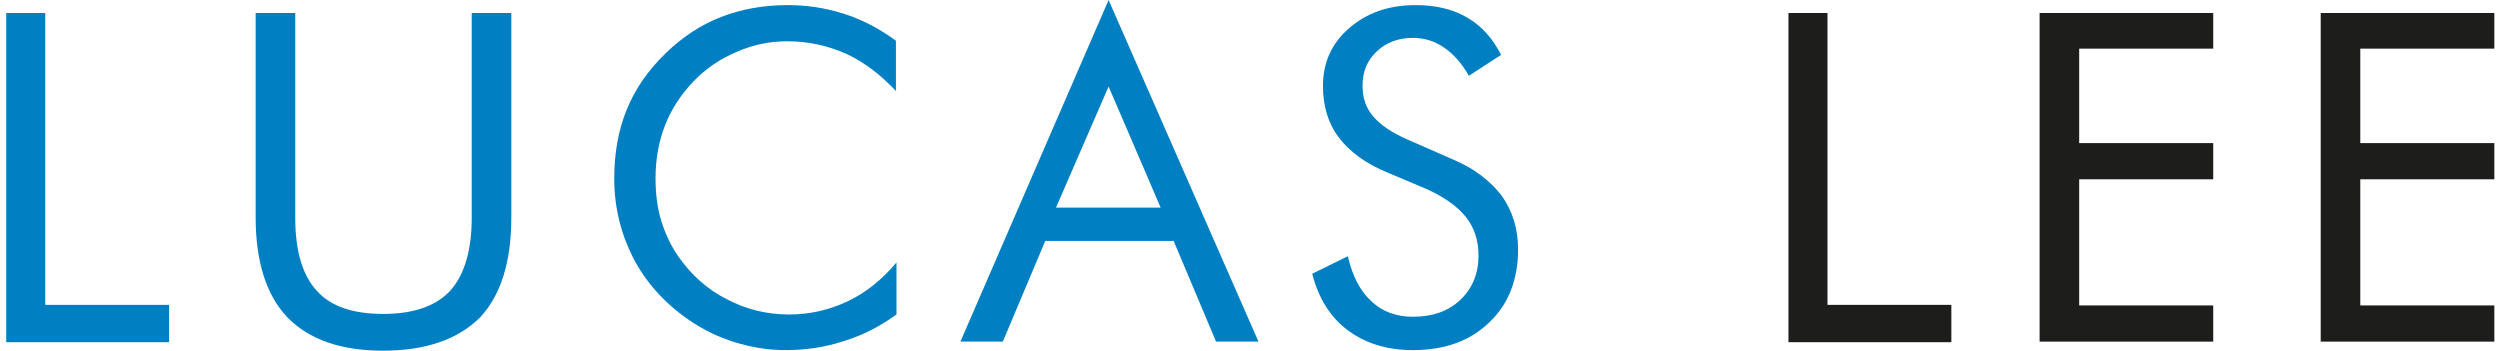
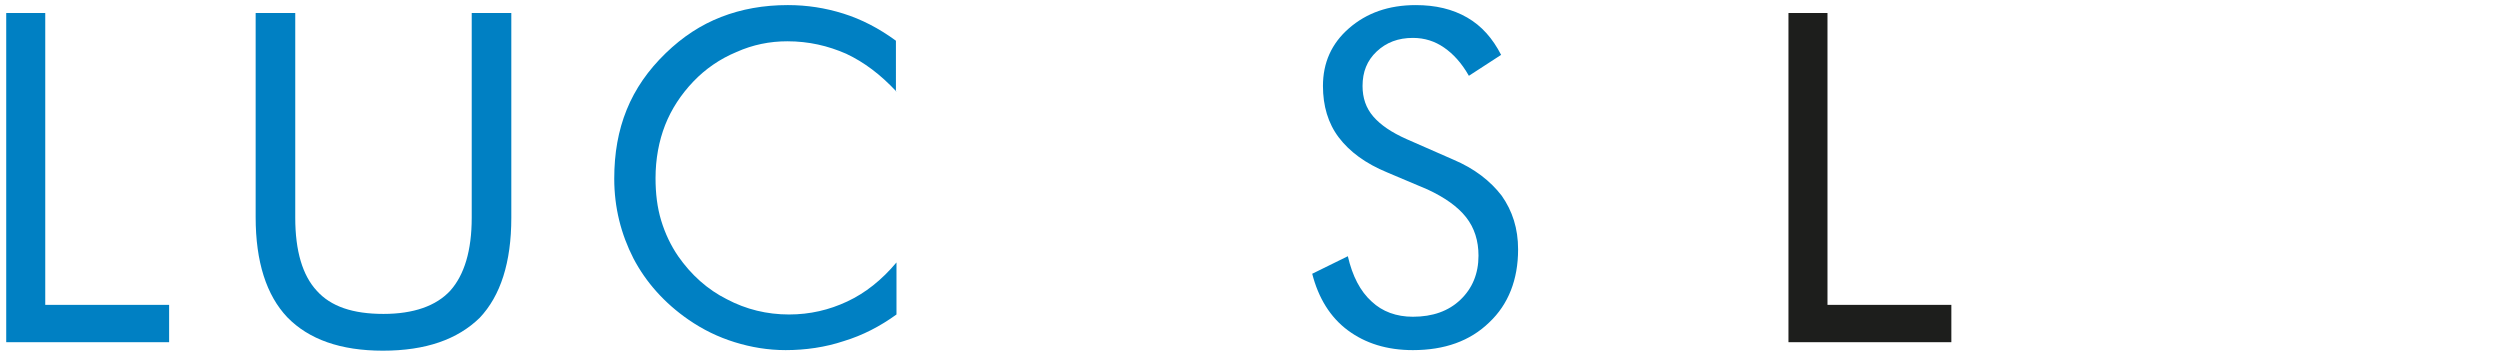
<svg xmlns="http://www.w3.org/2000/svg" version="1.1" id="Layer_1" x="0px" y="0px" viewBox="0 0 442 62" enable-background="new 0 0 442 62" xml:space="preserve">
  <g>
    <path fill="#0080C3" d="M1.1,60.4V2.3H8v51.6h21.9v6.6H1.1z" />
    <path fill="#0080C3" d="M45.2,2.3h7v36.2c0,5.9,1.3,10.2,3.8,12.9c2.5,2.8,6.4,4.1,11.8,4.1c5.3,0,9.3-1.4,11.8-4.1   c2.5-2.8,3.8-7.1,3.8-12.9V2.3h7v36.2c0,7.9-1.9,13.8-5.6,17.7C80.9,60,75.3,62,67.7,62c-7.5,0-13.1-2-16.9-5.9   c-3.7-3.9-5.6-9.8-5.6-17.7V2.3z" />
    <path fill="#0080C3" d="M158.5,16.2c-2.8-3-5.7-5.2-8.9-6.7c-3.2-1.4-6.6-2.2-10.4-2.2c-3.1,0-6.1,0.6-9,1.9   c-2.9,1.2-5.5,3-7.6,5.2c-2.2,2.3-3.9,4.9-5,7.7s-1.7,6-1.7,9.4c0,2.7,0.3,5.2,1,7.5c0.7,2.3,1.7,4.4,3,6.3   c2.3,3.3,5.2,5.9,8.6,7.6c3.4,1.8,7.1,2.7,11,2.7c3.7,0,7.1-0.8,10.3-2.3c3.2-1.5,6.1-3.8,8.7-6.9v9.2c-2.9,2.1-6,3.7-9.3,4.7   c-3.3,1.1-6.8,1.6-10.3,1.6c-3.1,0-6.1-0.5-9-1.4c-2.9-0.9-5.6-2.2-8.2-4c-4.2-2.9-7.5-6.6-9.7-10.8c-2.2-4.3-3.4-9-3.4-14.1   c0-4.5,0.7-8.5,2.2-12.2c1.5-3.7,3.8-7,6.9-10c3-2.9,6.2-5,9.8-6.4c3.6-1.4,7.5-2.1,11.8-2.1c3.4,0,6.6,0.5,9.8,1.5   c3.2,1,6.3,2.6,9.3,4.8V16.2z" />
-     <path fill="#0080C3" d="M196,0l26.5,60.4H215l-7.5-17.8h-22.7l-7.5,17.8h-7.5L196,0z M196,15.3l-9.3,21.4h18.5L196,15.3z" />
    <path fill="#0080C3" d="M256.9,28.2c3.8,1.6,6.6,3.8,8.6,6.4c1.9,2.7,2.9,5.8,2.9,9.5c0,5.3-1.7,9.7-5.1,12.9   c-3.4,3.3-7.9,4.9-13.5,4.9c-4.6,0-8.4-1.2-11.5-3.5c-3.1-2.3-5.2-5.7-6.3-10l6.3-3.1c0.8,3.5,2.2,6.2,4.2,8   c1.9,1.8,4.4,2.7,7.3,2.7c3.5,0,6.3-1,8.4-3c2.1-2,3.2-4.6,3.2-7.8c0-2.6-0.7-4.9-2.2-6.8c-1.5-1.9-3.8-3.5-6.8-4.9l-7.1-3   c-3.9-1.6-6.7-3.7-8.6-6.2c-1.9-2.5-2.8-5.6-2.8-9.1c0-4.1,1.5-7.5,4.6-10.2c3.1-2.7,7-4.1,11.8-4.1c3.5,0,6.5,0.7,9.1,2.2   c2.6,1.5,4.5,3.7,6,6.6l-5.7,3.7c-1.3-2.3-2.8-3.9-4.4-5c-1.6-1.1-3.4-1.7-5.5-1.7c-2.6,0-4.7,0.8-6.4,2.4   c-1.7,1.6-2.5,3.6-2.5,6.1c0,2.1,0.6,3.9,1.9,5.4c1.3,1.5,3.2,2.8,5.9,4L256.9,28.2z" />
    <g>
-       <path fill="#1D1E1C" d="M316.2,60.4V2.3h6.9v51.6h21.9v6.6H316.2z" />
-       <path fill="#1D1E1C" d="M360.6,60.4V2.3h30.7v6.3h-23.7v16.7h23.7v6.4h-23.7V54h23.7v6.4H360.6z" />
-       <path fill="#1D1E1C" d="M410.3,60.4V2.3h30.7v6.3h-23.7v16.7h23.7v6.4h-23.7V54h23.7v6.4H410.3z" />
+       <path fill="#1D1E1C" d="M316.2,60.4V2.3h6.9v51.6h21.9v6.6H316.2" />
    </g>
  </g>
</svg>